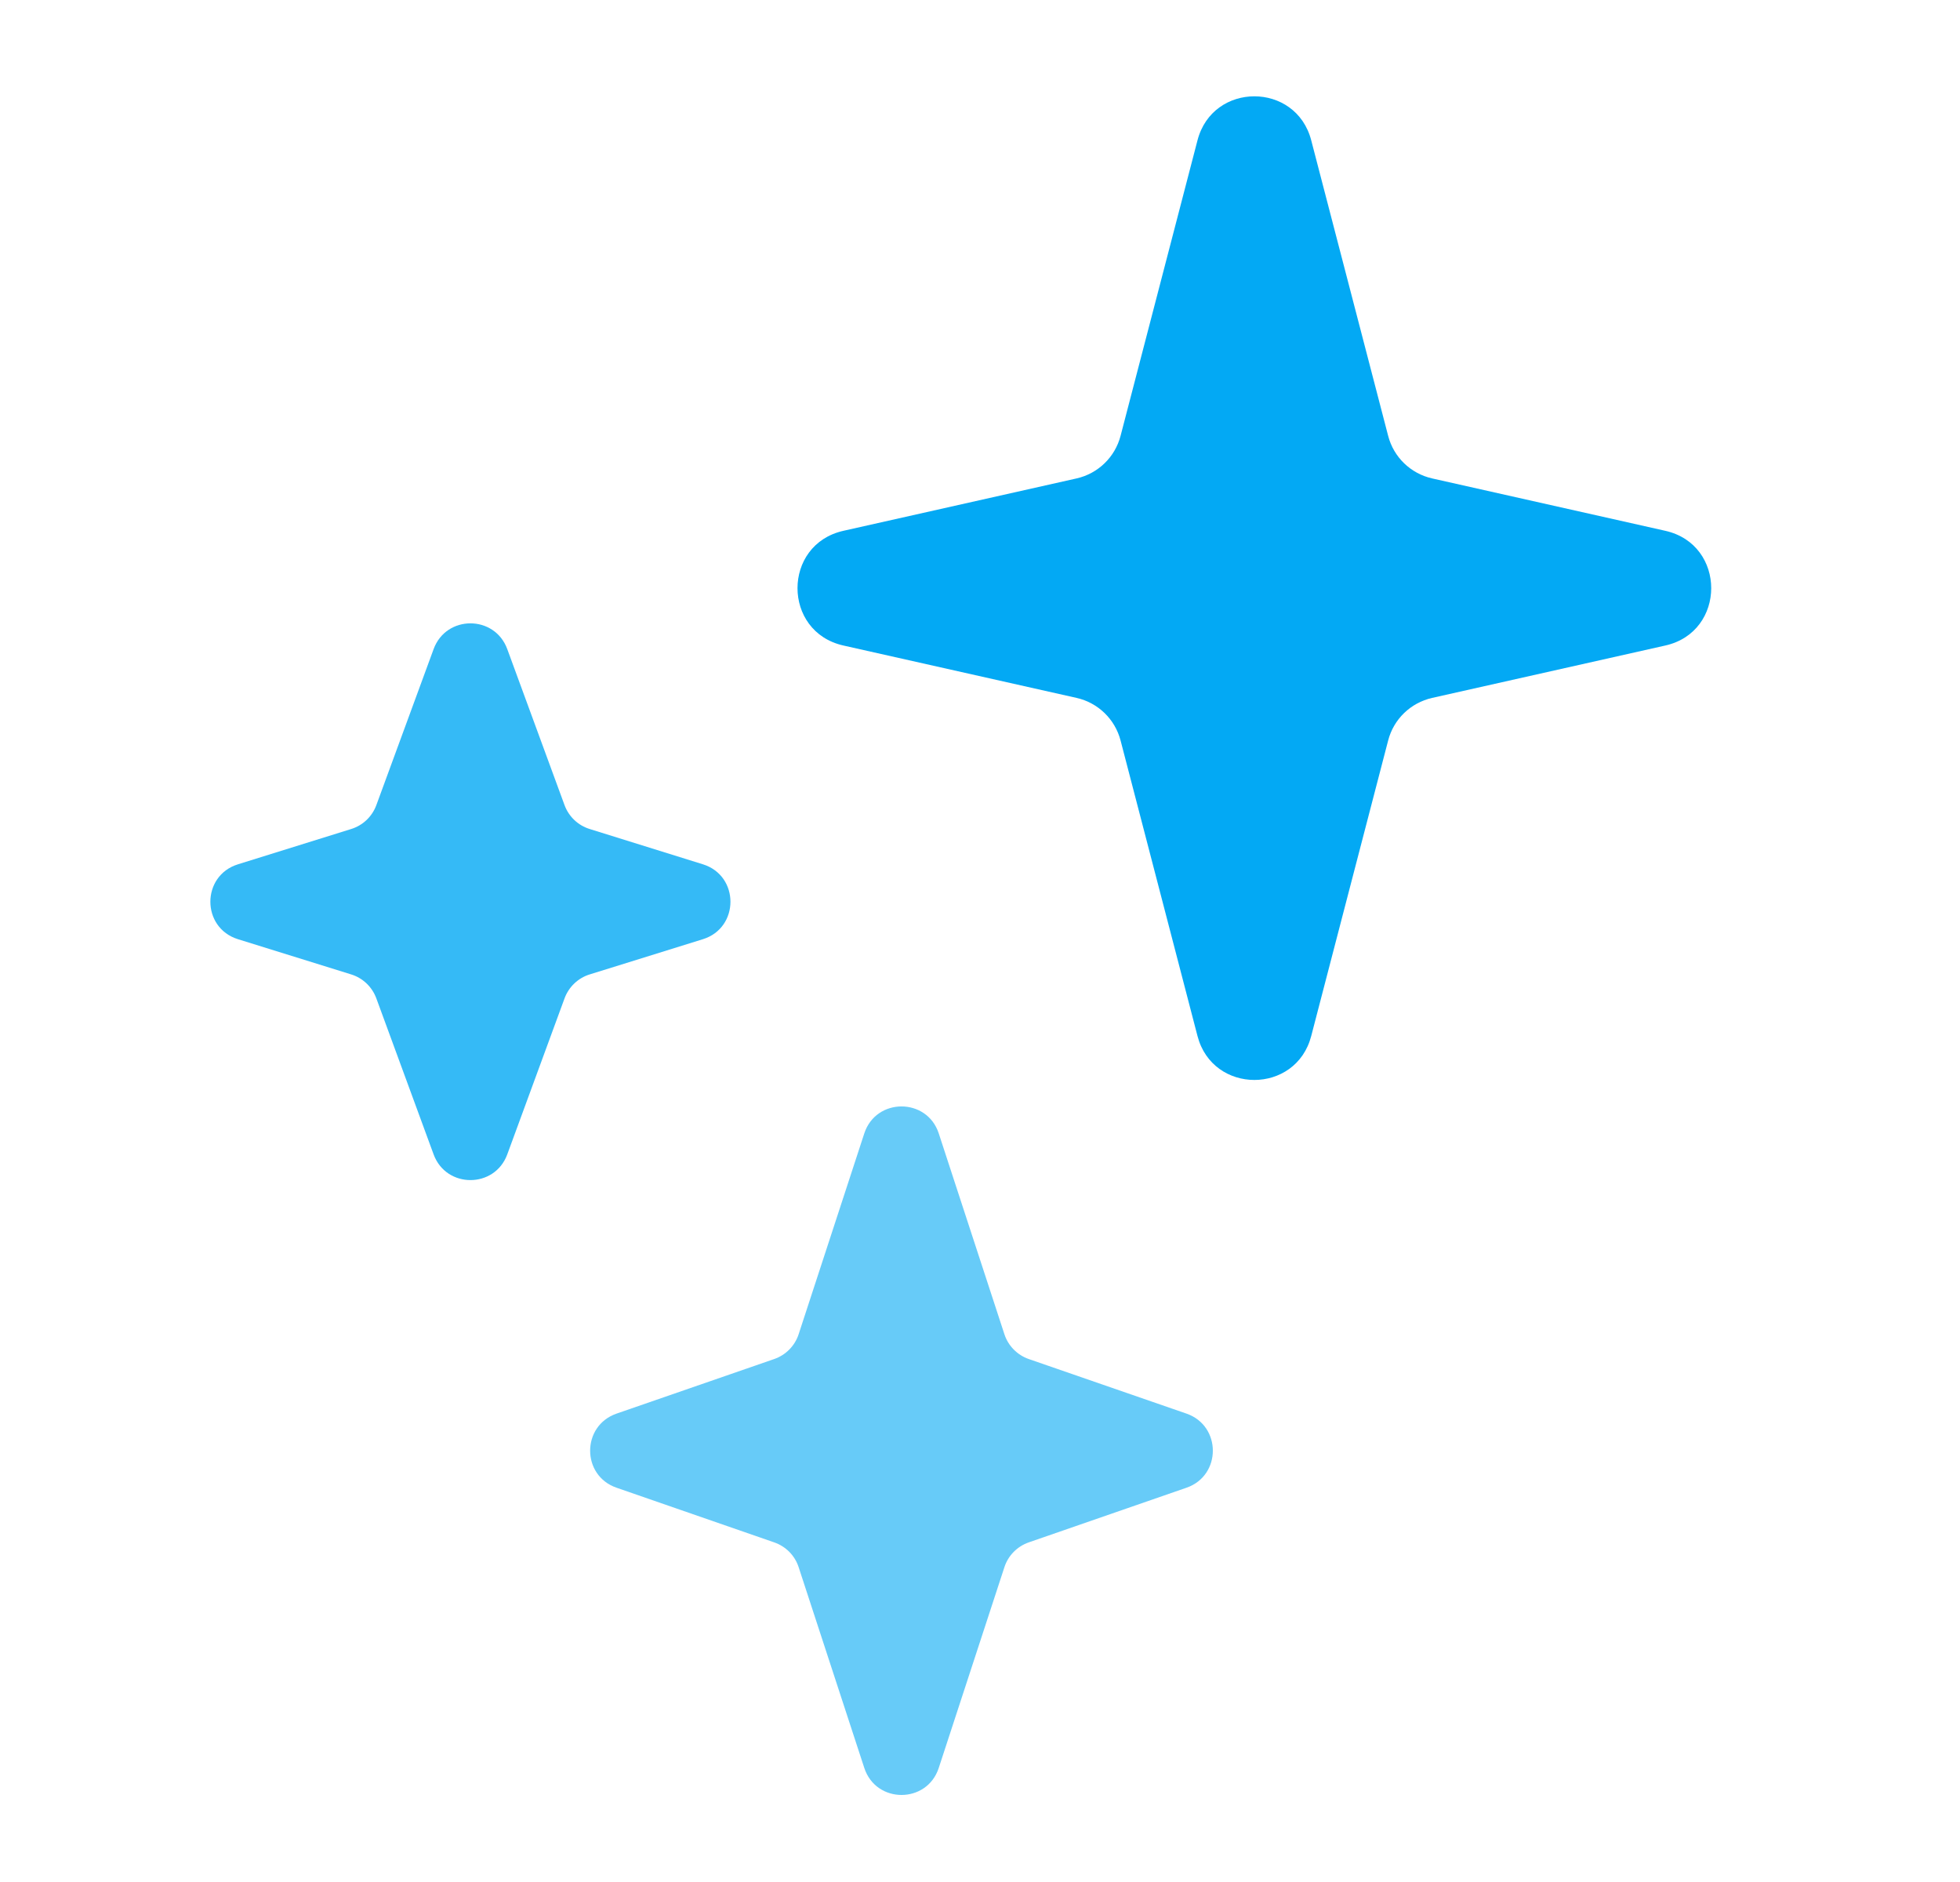
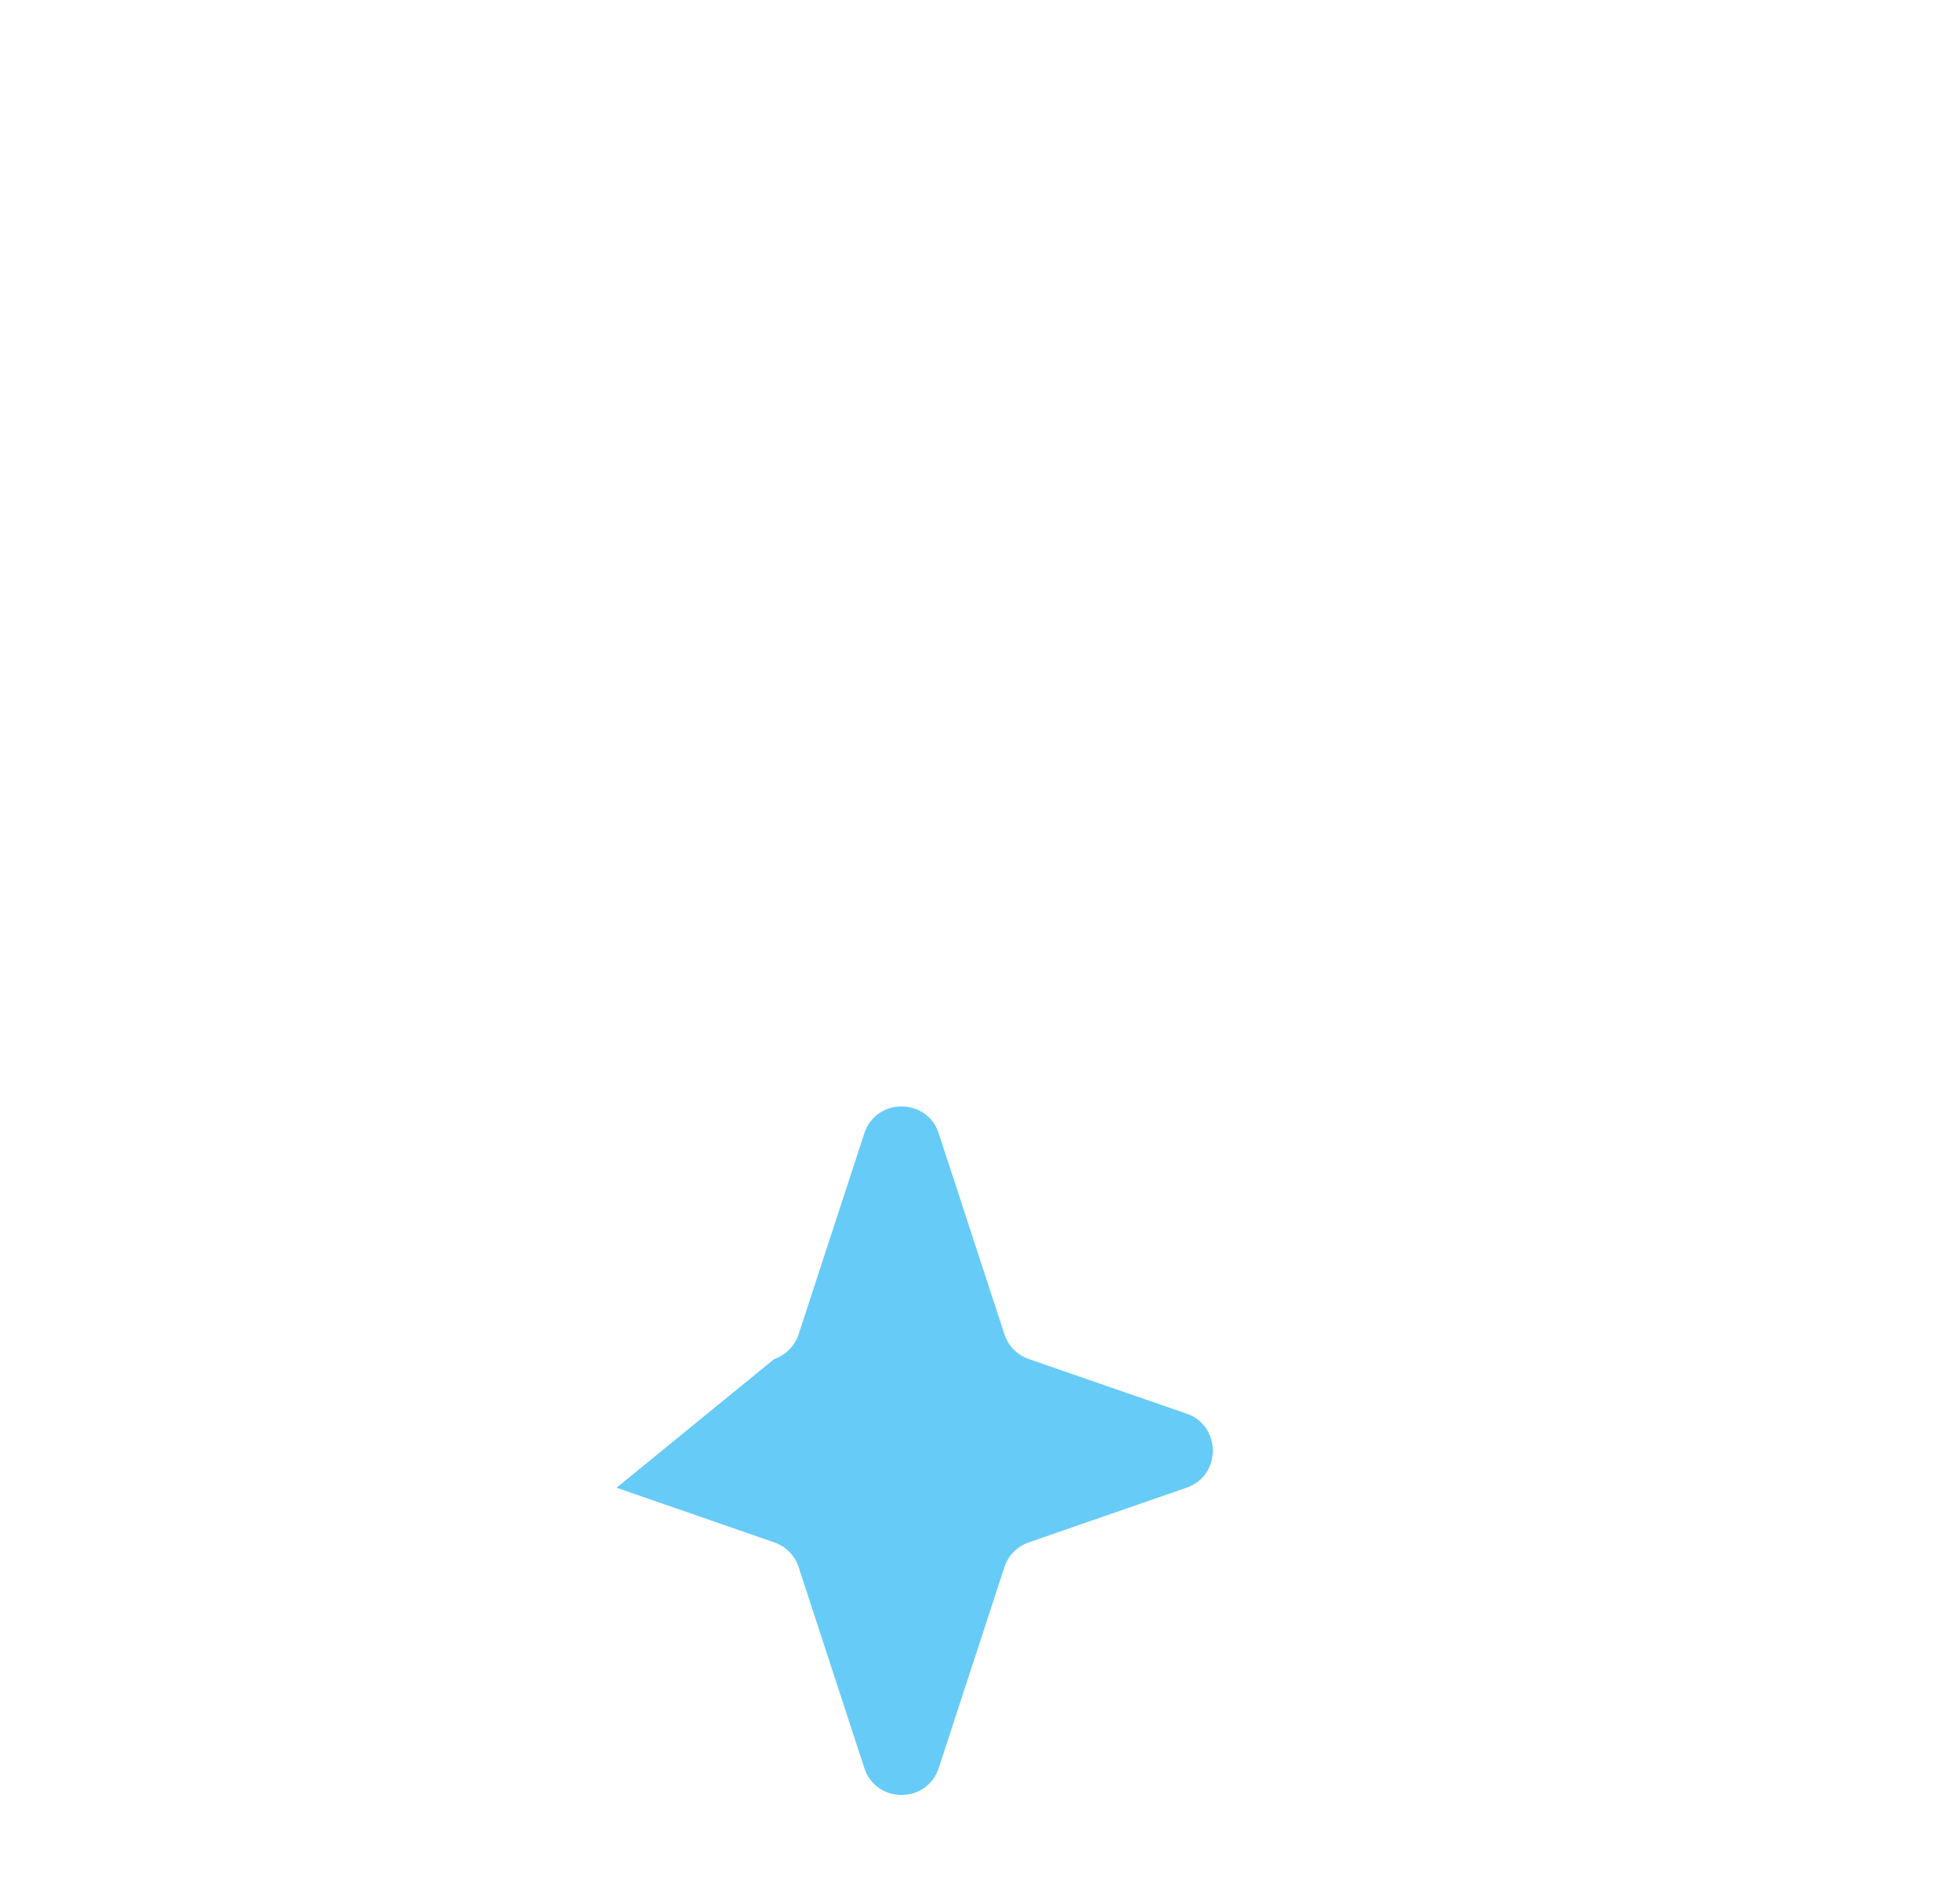
<svg xmlns="http://www.w3.org/2000/svg" width="25" height="24" viewBox="0 0 25 24" fill="none">
  <g id="Icon left">
-     <path id="Vector" opacity="0.6" d="M10.187 17.014L11.024 14.454C11.174 13.995 11.824 13.995 11.974 14.454L12.811 17.014C12.859 17.162 12.975 17.28 13.122 17.331L15.134 18.027C15.582 18.183 15.582 18.817 15.134 18.972L13.122 19.669C12.975 19.72 12.859 19.837 12.811 19.986L11.974 22.545C11.824 23.005 11.174 23.005 11.024 22.545L10.187 19.986C10.139 19.837 10.023 19.72 9.875 19.669L7.864 18.972C7.415 18.817 7.415 18.183 7.864 18.027L9.875 17.331C10.023 17.28 10.139 17.162 10.187 17.014Z" fill="#03A9F4" />
-     <path id="Vector_2" opacity="0.8" d="M4.8 10.268L5.531 8.277C5.692 7.84 6.309 7.84 6.47 8.277L7.201 10.268C7.255 10.414 7.373 10.526 7.522 10.572L8.966 11.022C9.434 11.168 9.434 11.831 8.966 11.977L7.522 12.426C7.373 12.472 7.255 12.585 7.201 12.731L6.47 14.722C6.309 15.158 5.692 15.158 5.531 14.722L4.8 12.731C4.746 12.585 4.628 12.472 4.479 12.426L3.035 11.977C2.566 11.831 2.566 11.168 3.035 11.022L4.479 10.572C4.628 10.526 4.746 10.414 4.8 10.268Z" fill="#03A9F4" />
-     <path id="Vector_3" d="M14.293 5.558L15.274 1.79C15.468 1.041 16.531 1.041 16.725 1.79L17.706 5.558C17.776 5.83 17.993 6.039 18.267 6.101L21.241 6.769C22.022 6.944 22.022 8.057 21.241 8.232L18.267 8.9C17.993 8.962 17.776 9.171 17.706 9.443L16.725 13.211C16.531 13.959 15.468 13.959 15.274 13.211L14.293 9.443C14.222 9.171 14.006 8.962 13.732 8.9L10.758 8.232C9.977 8.057 9.977 6.944 10.758 6.769L13.732 6.101C14.006 6.039 14.222 5.83 14.293 5.558Z" fill="#03A9F4" />
+     <path id="Vector" opacity="0.6" d="M10.187 17.014L11.024 14.454C11.174 13.995 11.824 13.995 11.974 14.454L12.811 17.014C12.859 17.162 12.975 17.28 13.122 17.331L15.134 18.027C15.582 18.183 15.582 18.817 15.134 18.972L13.122 19.669C12.975 19.72 12.859 19.837 12.811 19.986L11.974 22.545C11.824 23.005 11.174 23.005 11.024 22.545L10.187 19.986C10.139 19.837 10.023 19.72 9.875 19.669L7.864 18.972L9.875 17.331C10.023 17.28 10.139 17.162 10.187 17.014Z" fill="#03A9F4" />
  </g>
</svg>